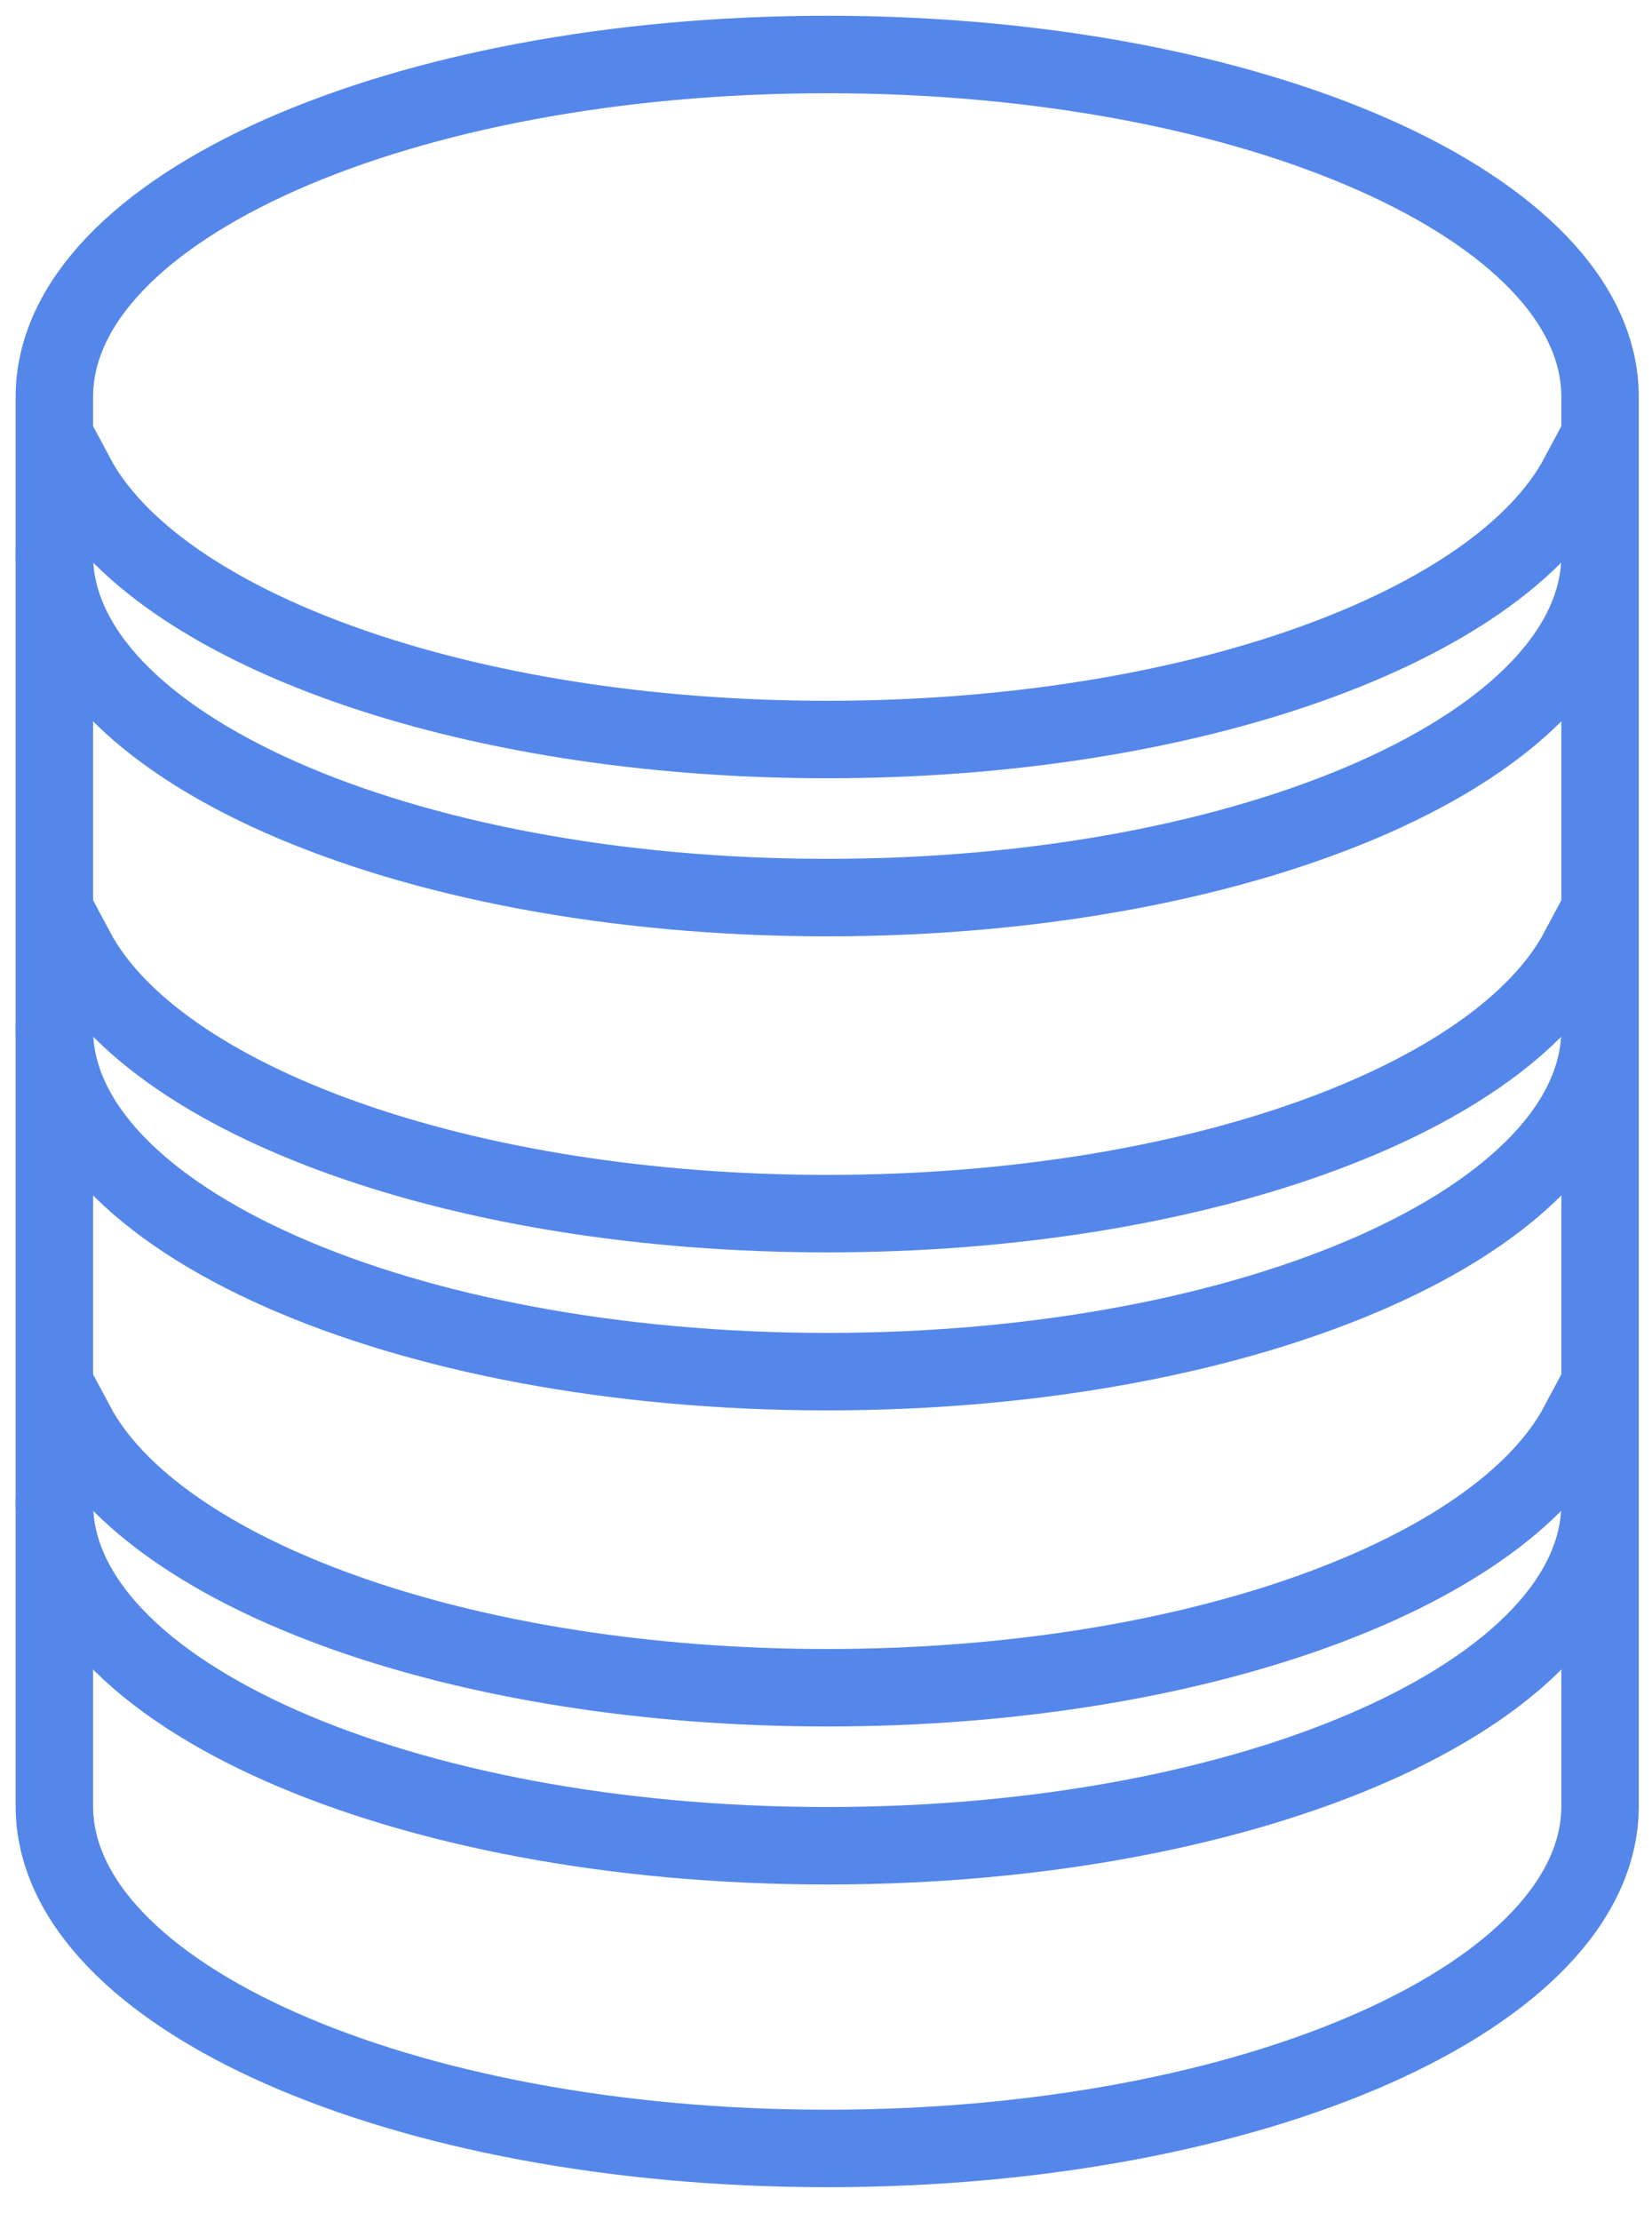
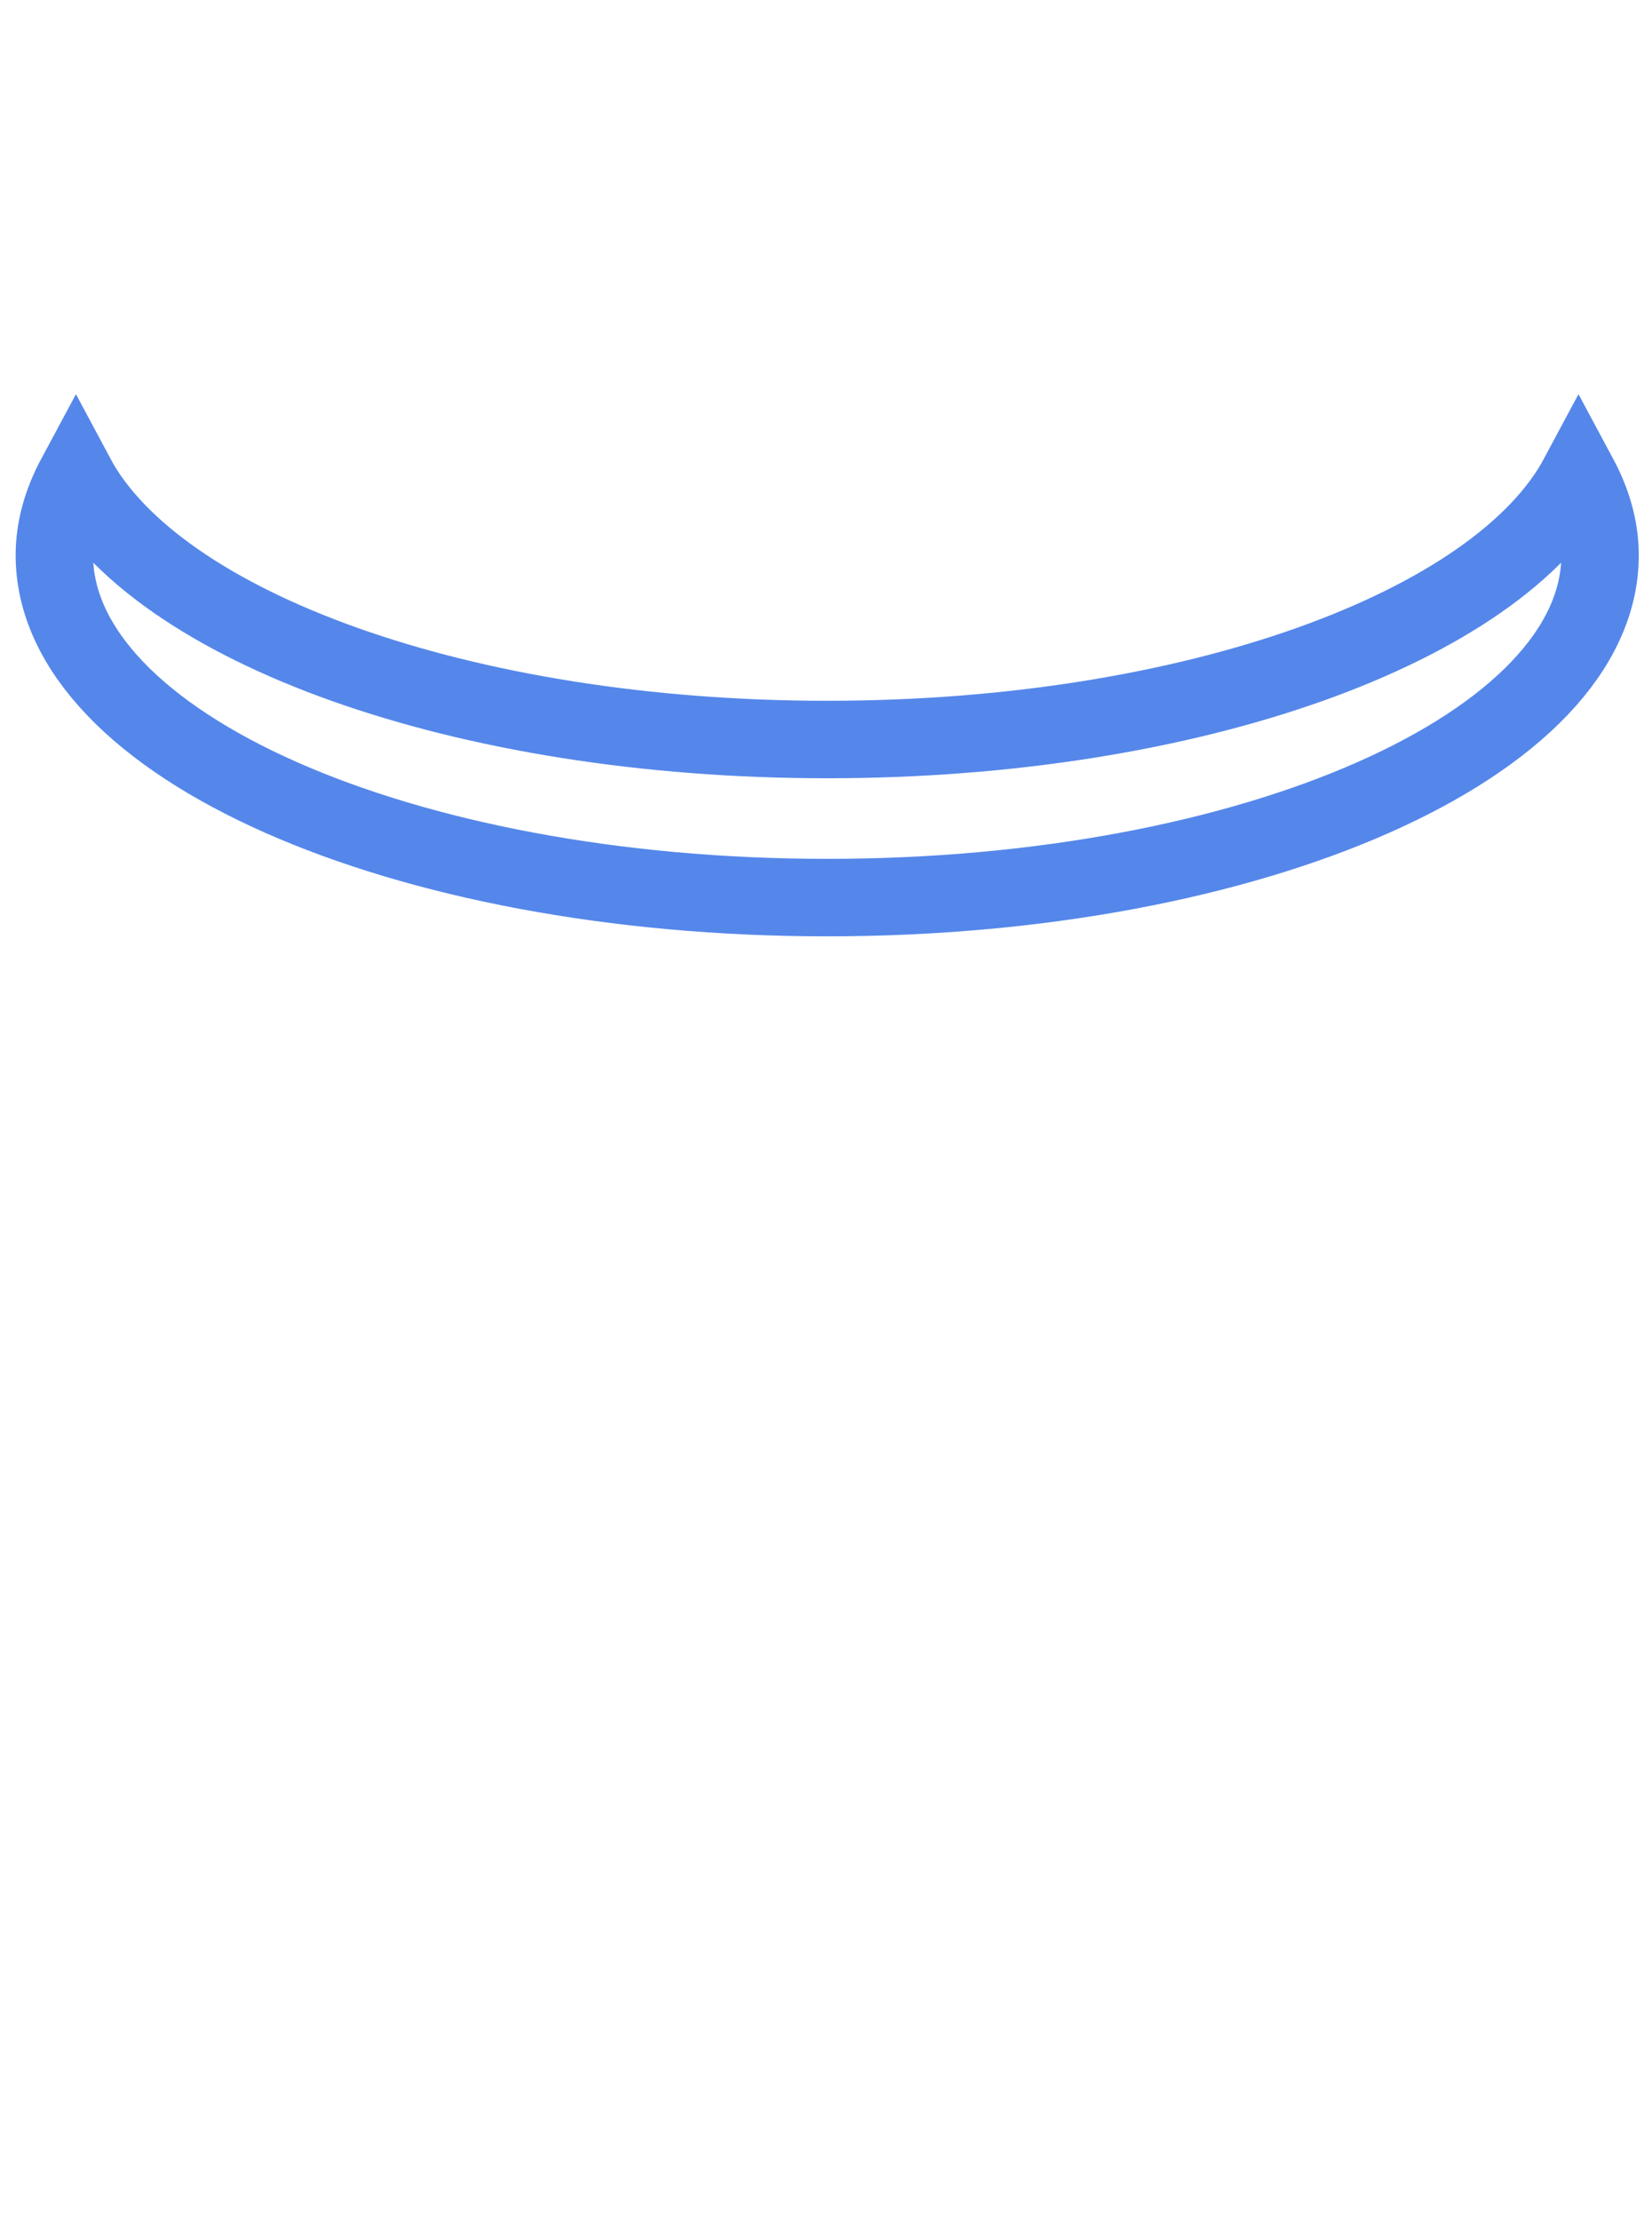
<svg xmlns="http://www.w3.org/2000/svg" width="32px" height="43px" viewBox="0 0 32 43" version="1.1">
  <g stroke="none" stroke-width="1" fill="none" fill-rule="evenodd">
    <g transform="translate(-684, -338)" stroke="#5587EA" stroke-width="1.5">
      <g transform="translate(488, 339)">
        <g transform="translate(197, 0)">
-           <path d="M15.024,0.055 C6.756,0.055 0.053,3.023 0.053,6.684 L0.053,33.962 C0.053,37.623 6.756,40.591 15.024,40.591 C23.291,40.591 29.994,37.623 29.994,33.962 L29.994,6.684 C29.994,3.023 23.291,0.055 15.024,0.055 Z" id="Stroke-1" />
          <path d="M15.024,13.316 C7.946,13.316 2.031,11.14 0.469,8.218 C0.205,8.709 0.053,9.219 0.053,9.748 C0.053,13.408 6.756,16.377 15.024,16.376 C23.291,16.377 29.994,13.408 29.994,9.748 C29.994,9.219 29.842,8.709 29.578,8.218 C28.016,11.14 22.101,13.316 15.024,13.316 Z" />
-           <path d="M15.024,22.494 C7.946,22.494 2.031,20.318 0.469,17.396 C0.205,17.887 0.053,18.397 0.053,18.926 C0.053,22.586 6.756,25.554 15.024,25.553 C23.291,25.554 29.994,22.586 29.994,18.926 C29.994,18.397 29.842,17.887 29.578,17.396 C28.016,20.318 22.101,22.494 15.024,22.494 Z" />
-           <path d="M15.024,31.672 C7.946,31.672 2.031,29.496 0.469,26.574 C0.205,27.065 0.053,27.574 0.053,28.104 C0.053,31.764 6.756,34.732 15.024,34.731 C23.291,34.732 29.994,31.764 29.994,28.104 C29.994,27.574 29.842,27.065 29.578,26.574 C28.016,29.496 22.101,31.672 15.024,31.672 Z" />
        </g>
      </g>
    </g>
  </g>
</svg>